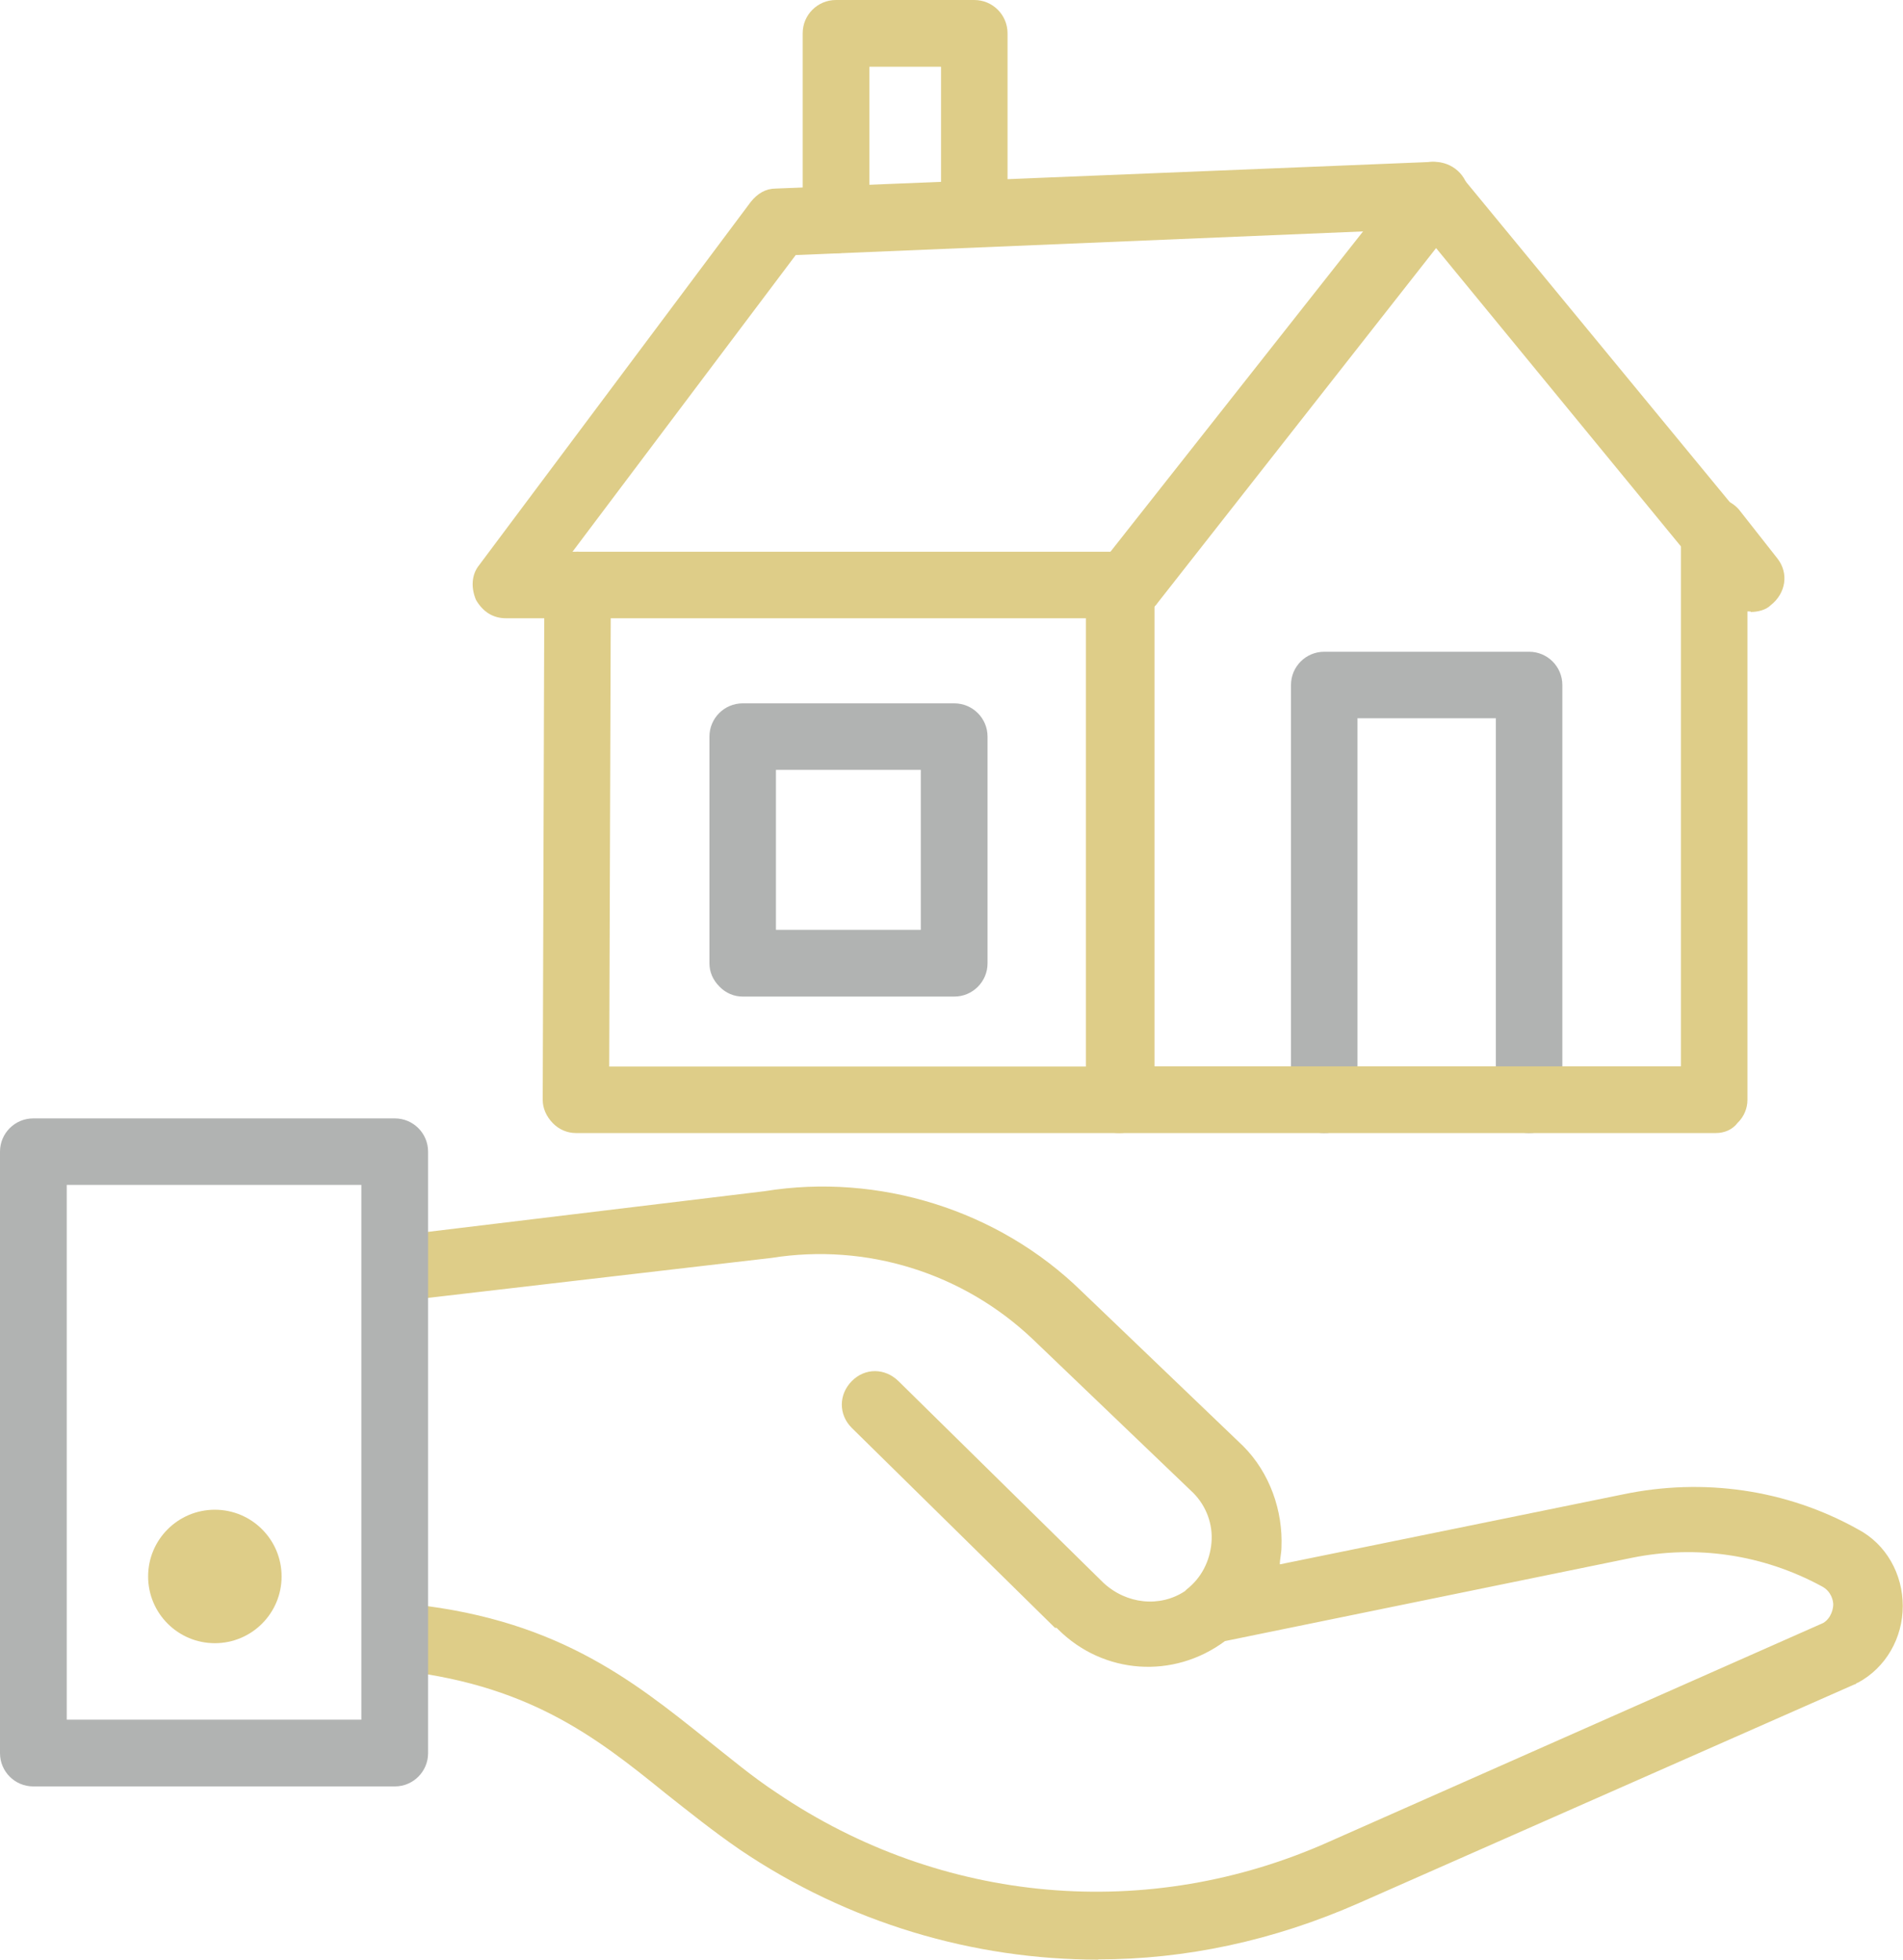
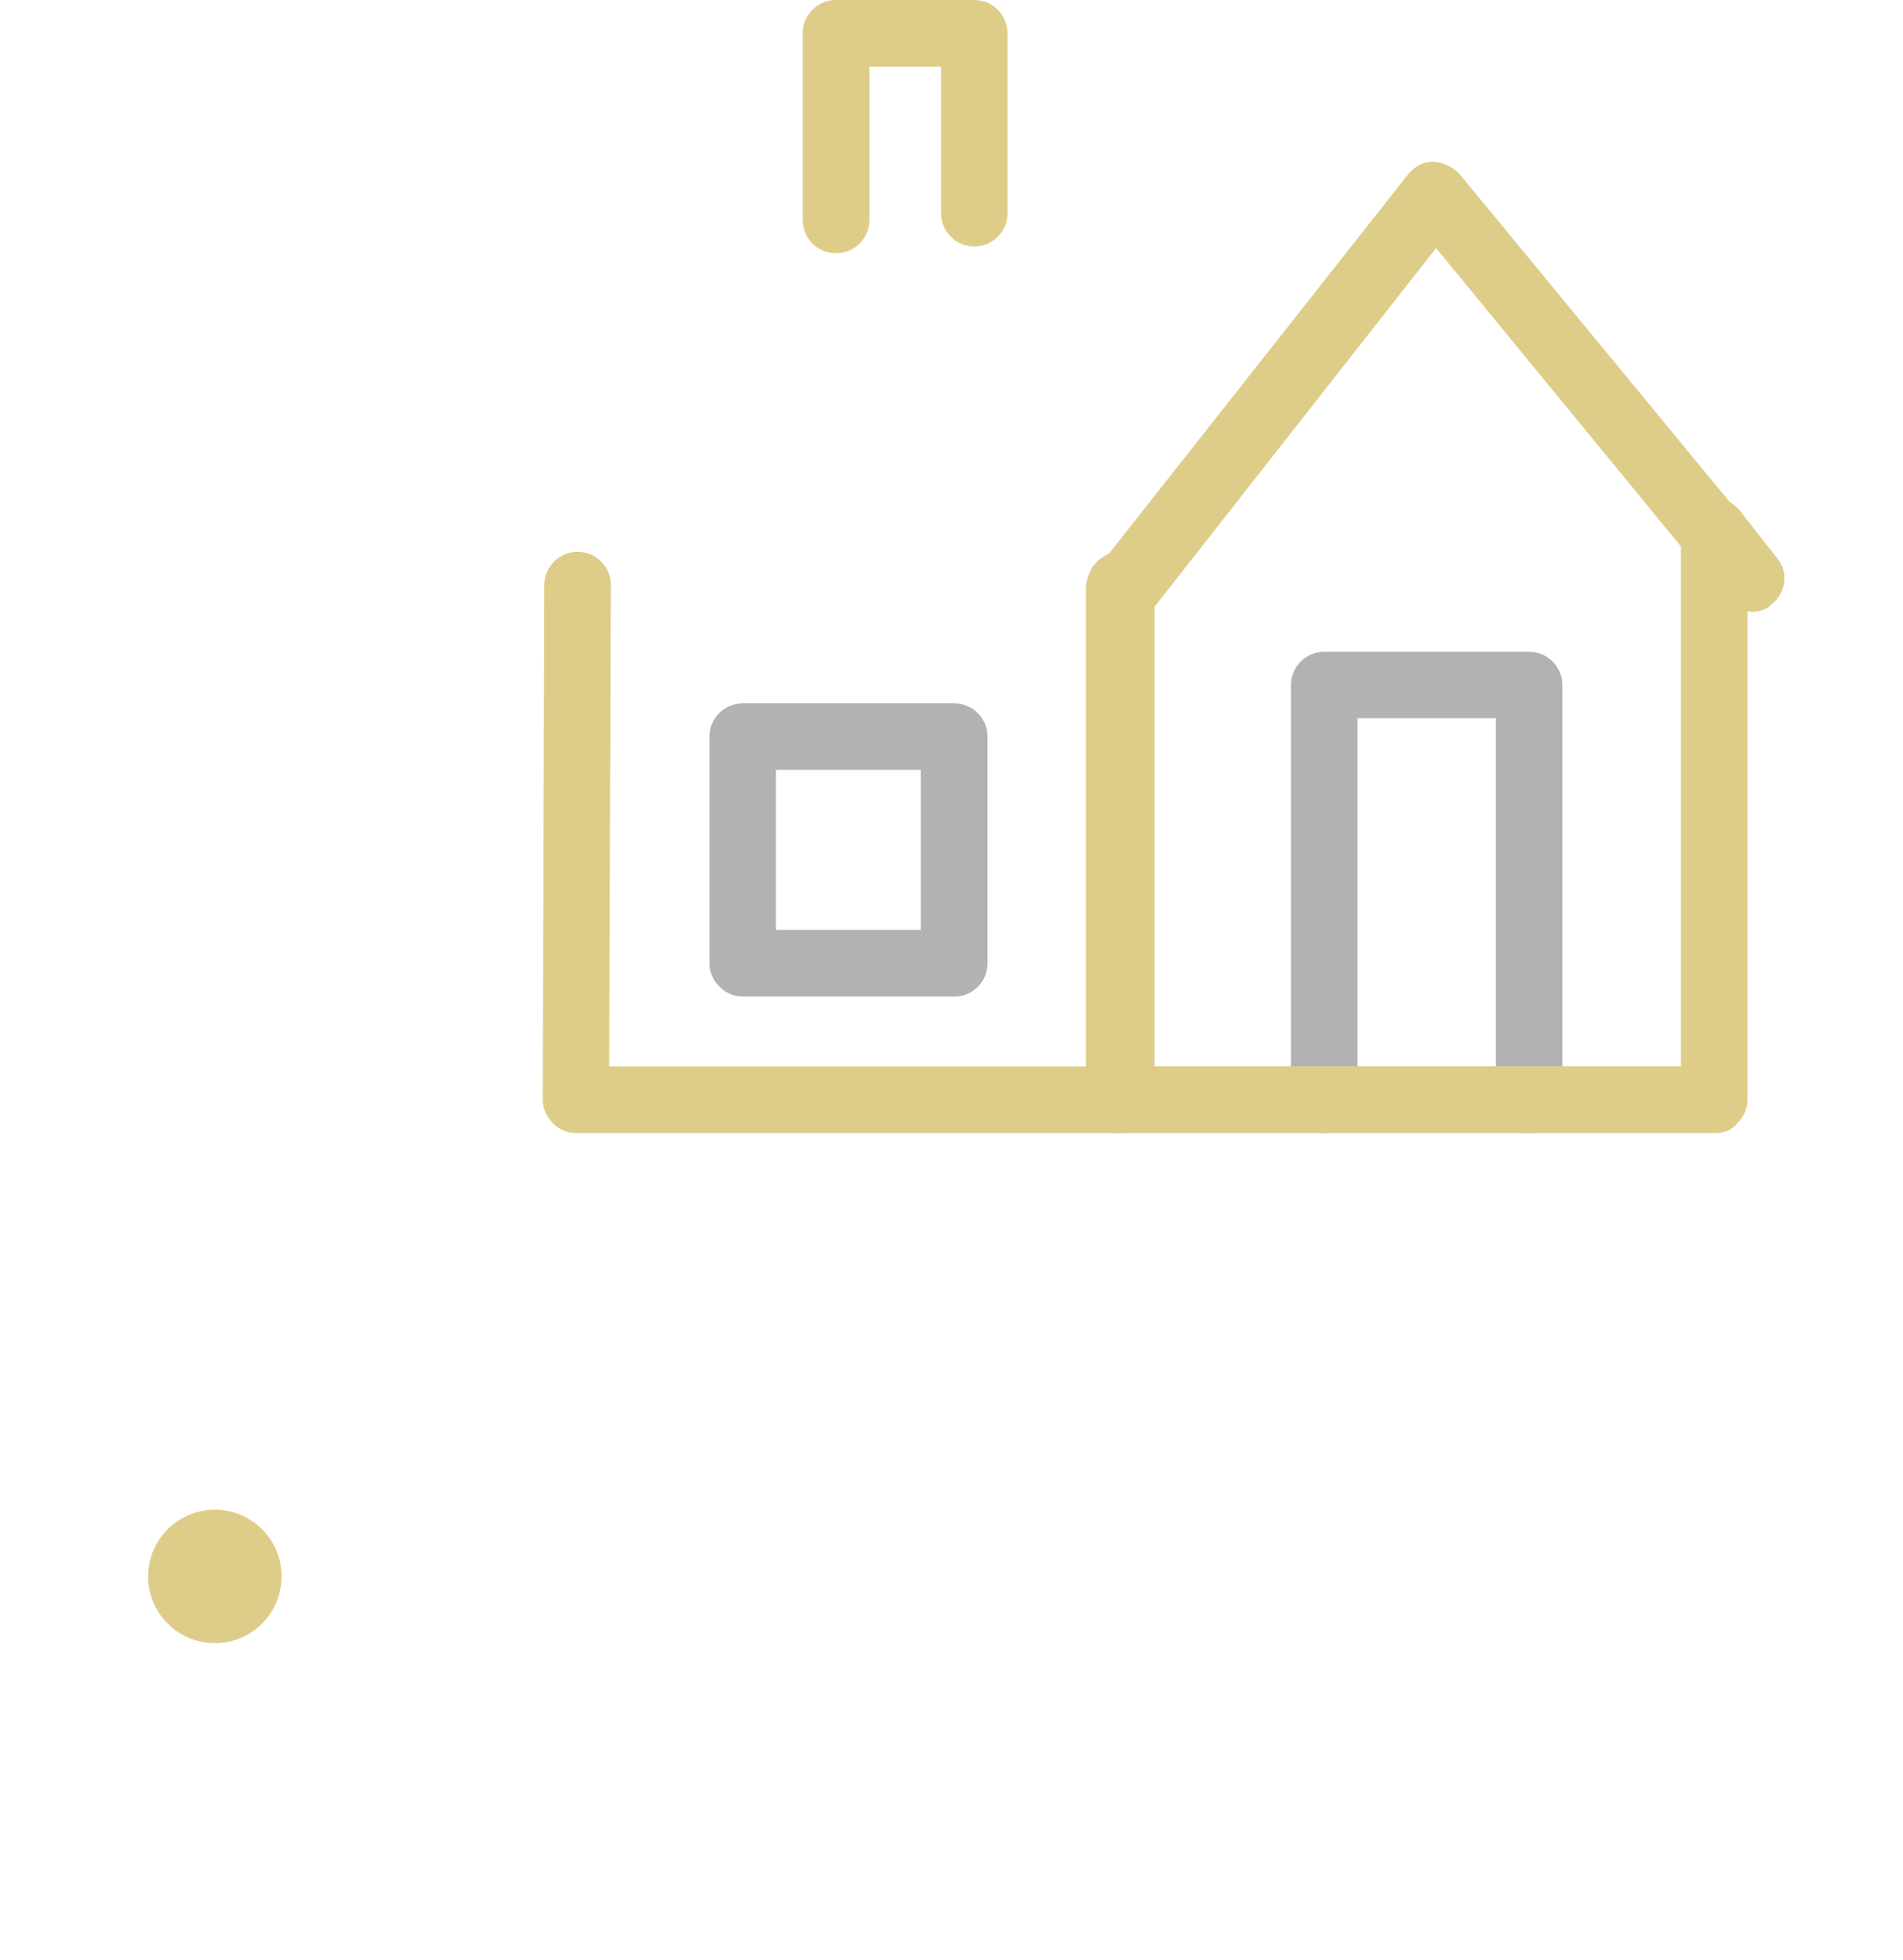
<svg xmlns="http://www.w3.org/2000/svg" id="Layer_1" viewBox="0 0 81.84 84.28">
  <defs>
    <style>.cls-1{fill:#b1b3b2;}.cls-2{fill:#decd88;}</style>
  </defs>
  <path class="cls-1" d="m41.04,42.86h-9.1c-.36,0-.72-.14-1-.43-.29-.29-.43-.64-.43-1v-9.75c0-.79.64-1.43,1.43-1.43h9.1c.79,0,1.43.64,1.43,1.43v9.75c0,.79-.64,1.43-1.43,1.43Zm-7.67-2.87h6.23v-6.88h-6.23v6.88Z" />
-   <path class="cls-2" d="m48.56,26.59h-26.8c-.57,0-1-.29-1.29-.79-.21-.5-.21-1.07.14-1.5l11.68-15.62c.29-.36.64-.57,1.07-.57l28.31-1.15c.79,0,1.43.57,1.5,1.36,0,.79-.57,1.43-1.36,1.5l-27.59,1.15-9.6,12.76h23.94c.79,0,1.43.64,1.43,1.43s-.64,1.43-1.43,1.43Z" />
  <path class="cls-1" d="m65.76,48.73c-.79,0-1.43-.64-1.43-1.43v-16.41h-5.95v16.41c0,.79-.64,1.43-1.43,1.43s-1.43-.64-1.43-1.43v-17.84c0-.79.64-1.43,1.43-1.43h8.81c.79,0,1.43.64,1.43,1.43v17.84c0,.79-.64,1.43-1.43,1.43Z" />
  <path class="cls-2" d="m35.95,10.89c-.79,0-1.43-.64-1.43-1.43V1.43c0-.79.64-1.43,1.43-1.43h5.95c.79,0,1.43.64,1.43,1.43v7.74c0,.79-.64,1.43-1.43,1.43s-1.43-.64-1.43-1.43V2.87h-3.08v6.59c0,.79-.64,1.43-1.43,1.43Z" />
  <path class="cls-2" d="m73.79,48.73h-25.66c-.79,0-1.43-.64-1.43-1.43v-22c0-.36.14-.64.29-.93l.07-.07c.14-.21.43-.36.64-.5l12.83-16.27c.29-.36.64-.57,1.07-.57s.86.21,1.15.5l12.04,14.62c.22.29.36.57.36.93v24.29c0,.36-.14.72-.43,1-.22.29-.57.43-.93.43Zm-24.22-2.87h22.72v-22.36l-10.53-12.83-12.04,15.34-.07.07v19.78h-.07Z" />
  <path class="cls-2" d="m75.29,26.3c-.43,0-.86-.14-1.07-.5l-1.58-1.86c-.22-.29-.36-.57-.36-.93v-.14c0-.64.36-1.15,1-1.36.57-.21,1.22,0,1.58.5l1.58,2.01c.5.64.36,1.5-.29,2.01-.21.21-.57.29-.86.29Z" />
  <path class="cls-2" d="m48.13,48.73h-23.36c-.36,0-.72-.14-1-.43s-.43-.64-.43-1l.07-22.14c0-.79.64-1.43,1.43-1.43h0c.79,0,1.43.64,1.43,1.43l-.07,20.71h20.57v-20.71c0-.79.64-1.43,1.43-1.43s1.43.64,1.43,1.43v22.14c-.07.79-.72,1.43-1.5,1.43Z" />
-   <path class="cls-2" d="m47.23,84.28c-5.37,0-10.75-1.58-15.41-4.73-1.15-.79-2.22-1.65-3.22-2.44-3.01-2.44-5.95-4.73-11.75-5.3-.79-.07-1.36-.79-1.29-1.58s.72-1.36,1.58-1.29c6.66.57,10.03,3.3,13.26,5.88,1,.79,1.93,1.58,3.01,2.29,7.09,4.8,15.98,5.59,23.79,2.08l21.21-9.39c.36-.22.43-.64.43-.79s-.07-.57-.5-.79c-2.51-1.36-5.37-1.79-8.17-1.22l-17.49,3.58c-2.22,1.65-5.23,1.43-7.17-.5l-.07-.07h-.07l-8.74-8.6c-.57-.57-.57-1.43,0-2.01s1.43-.57,2.01,0l8.81,8.67c1,.93,2.44,1.07,3.51.36l.07-.07c.64-.5,1-1.22,1.07-2.01.07-.79-.22-1.58-.79-2.15l-6.88-6.59c-3.01-2.87-7.17-4.16-11.25-3.51l-15.98,1.86c-.79.07-1.5-.5-1.58-1.22-.07-.79.5-1.5,1.29-1.58l15.98-1.93c4.87-.79,10.03.79,13.62,4.3l6.95,6.66c1.15,1.15,1.72,2.79,1.65,4.37,0,.22-.07.5-.07.72l14.76-3.01c3.44-.72,7.02-.22,10.1,1.5,1.22.64,1.93,1.93,1.93,3.3s-.72,2.65-1.93,3.3c-.07,0-.07.07-.14.07l-21.28,9.39c-3.73,1.65-7.52,2.44-11.25,2.44Z" />
  <circle class="cls-2" cx="9.24" cy="67.8" r="2.87" />
-   <path class="cls-1" d="m16.98,76.83H1.43c-.79,0-1.43-.64-1.43-1.43v-25.87c0-.79.64-1.43,1.43-1.43h15.55c.79,0,1.43.64,1.43,1.43v25.87c0,.79-.64,1.43-1.43,1.43Zm-14.12-2.87h12.68v-23H2.87v23Z" />
</svg>